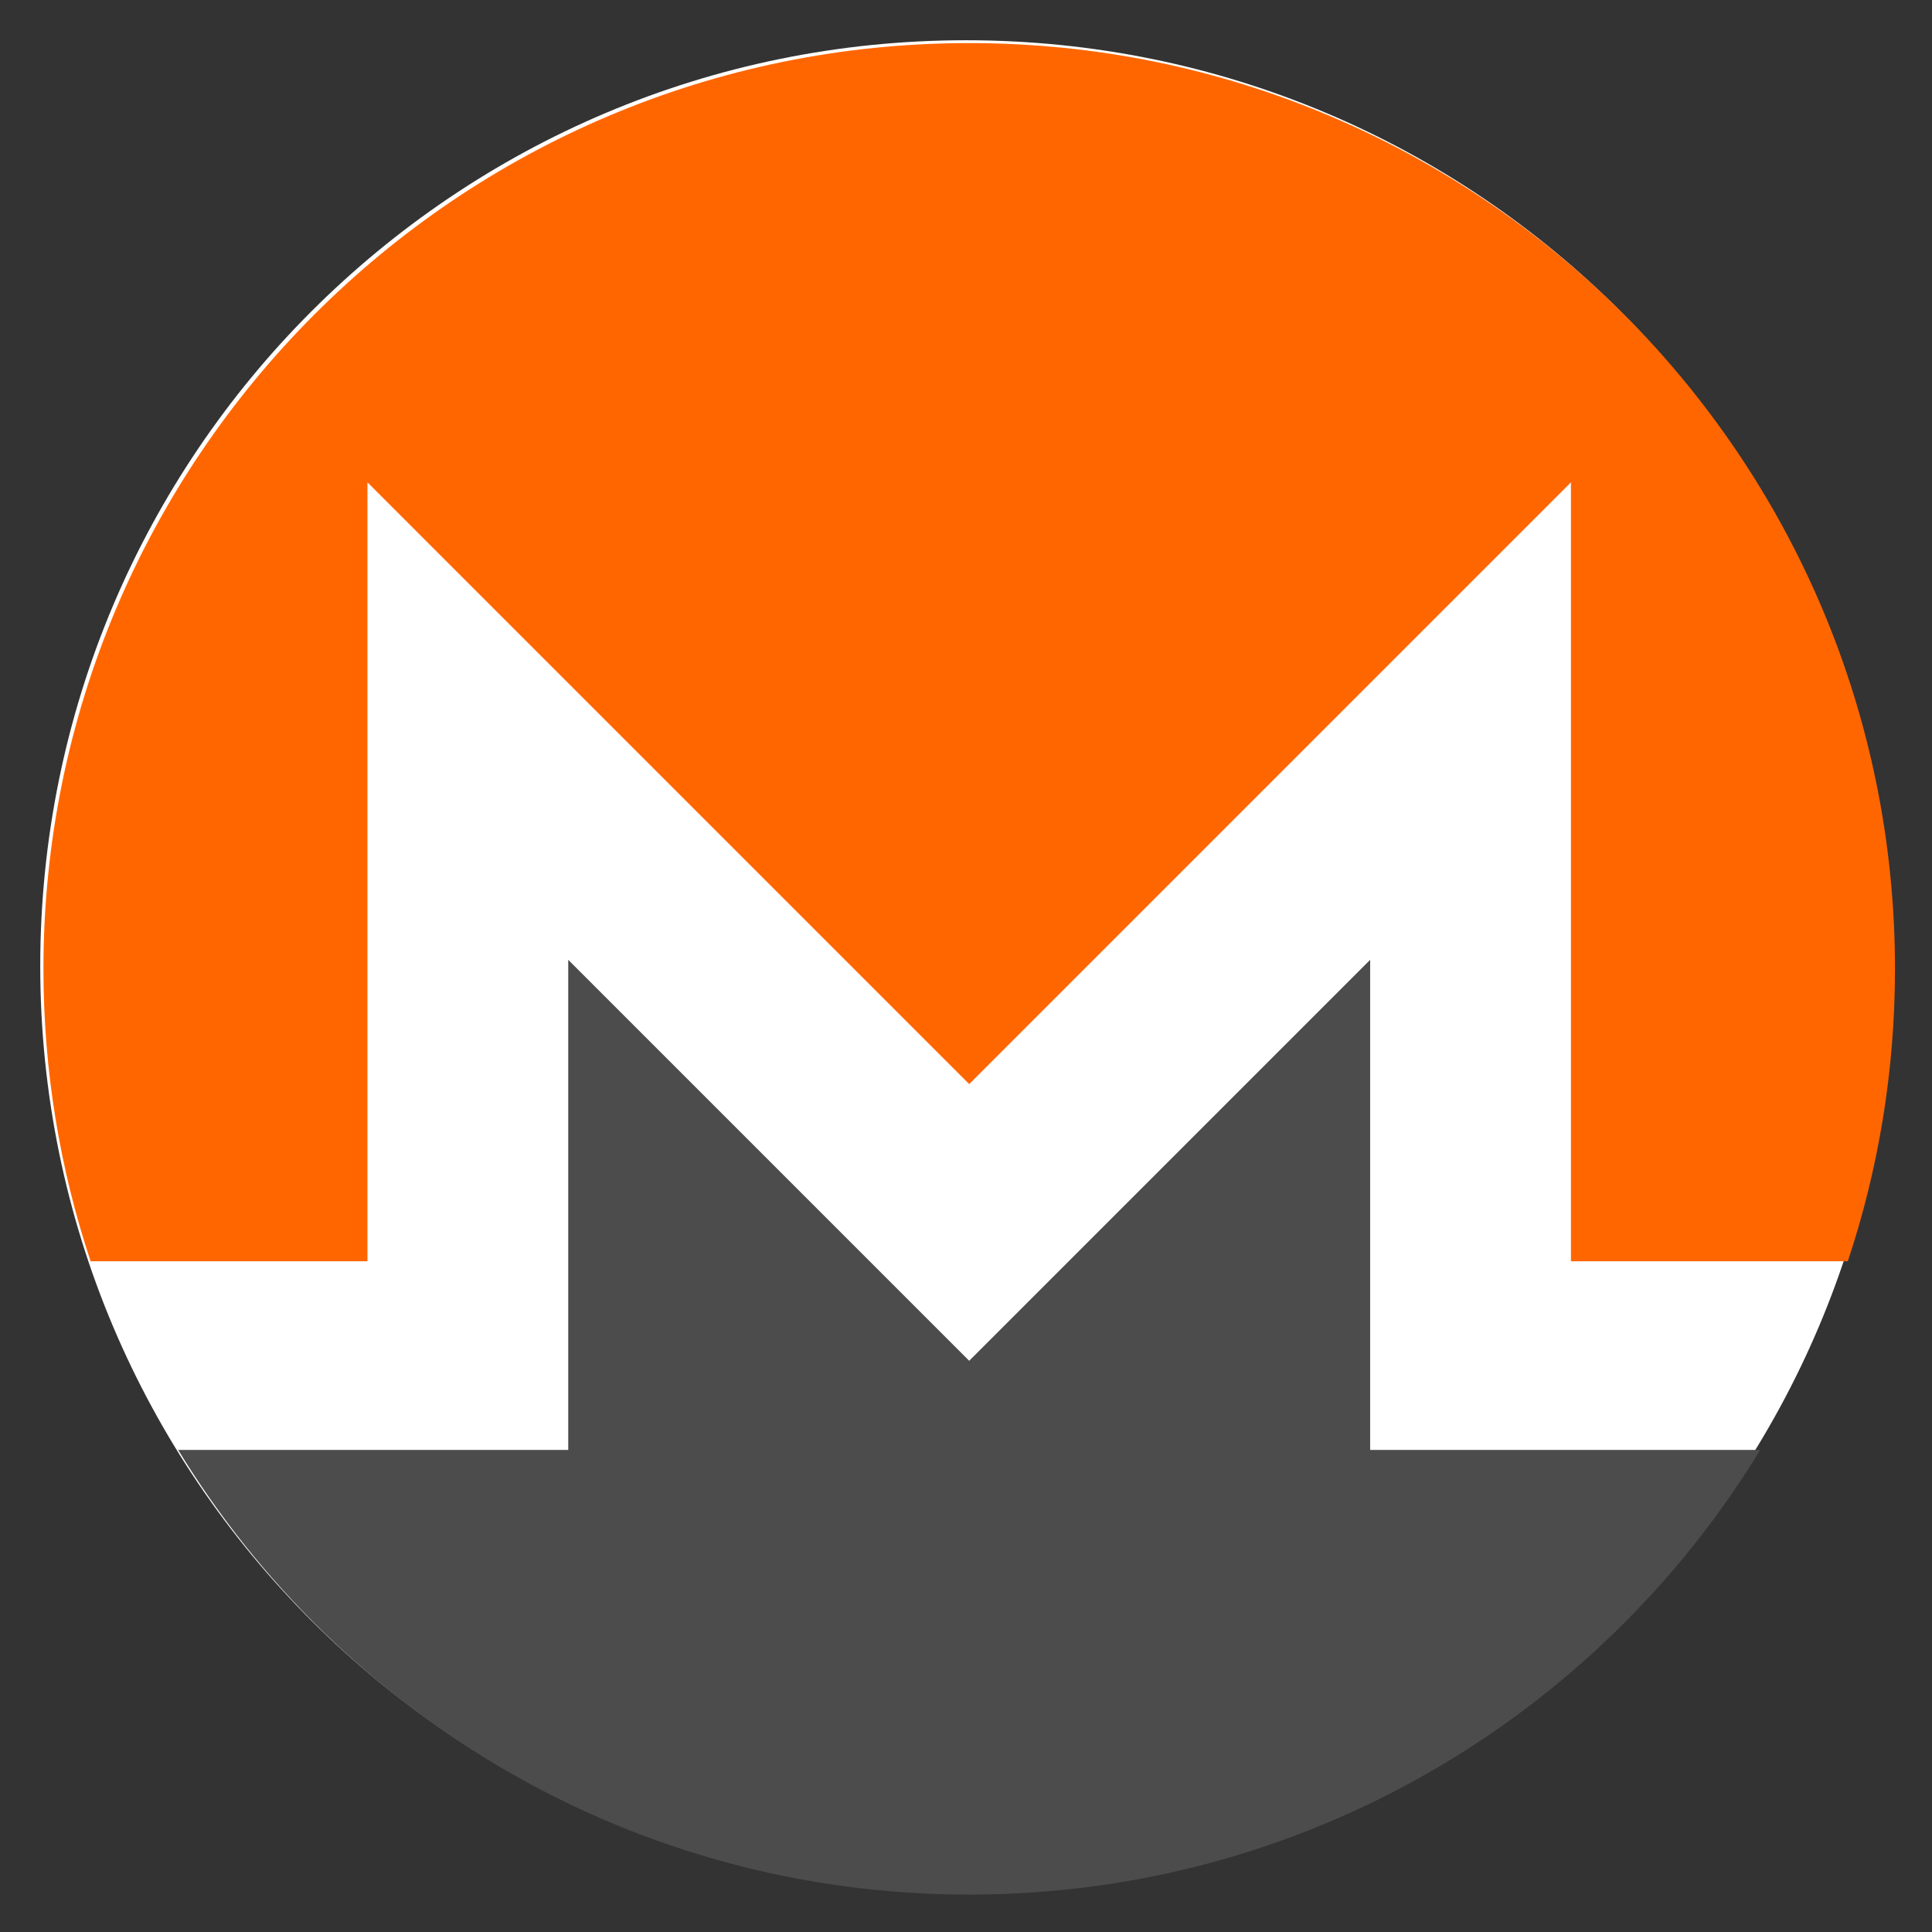
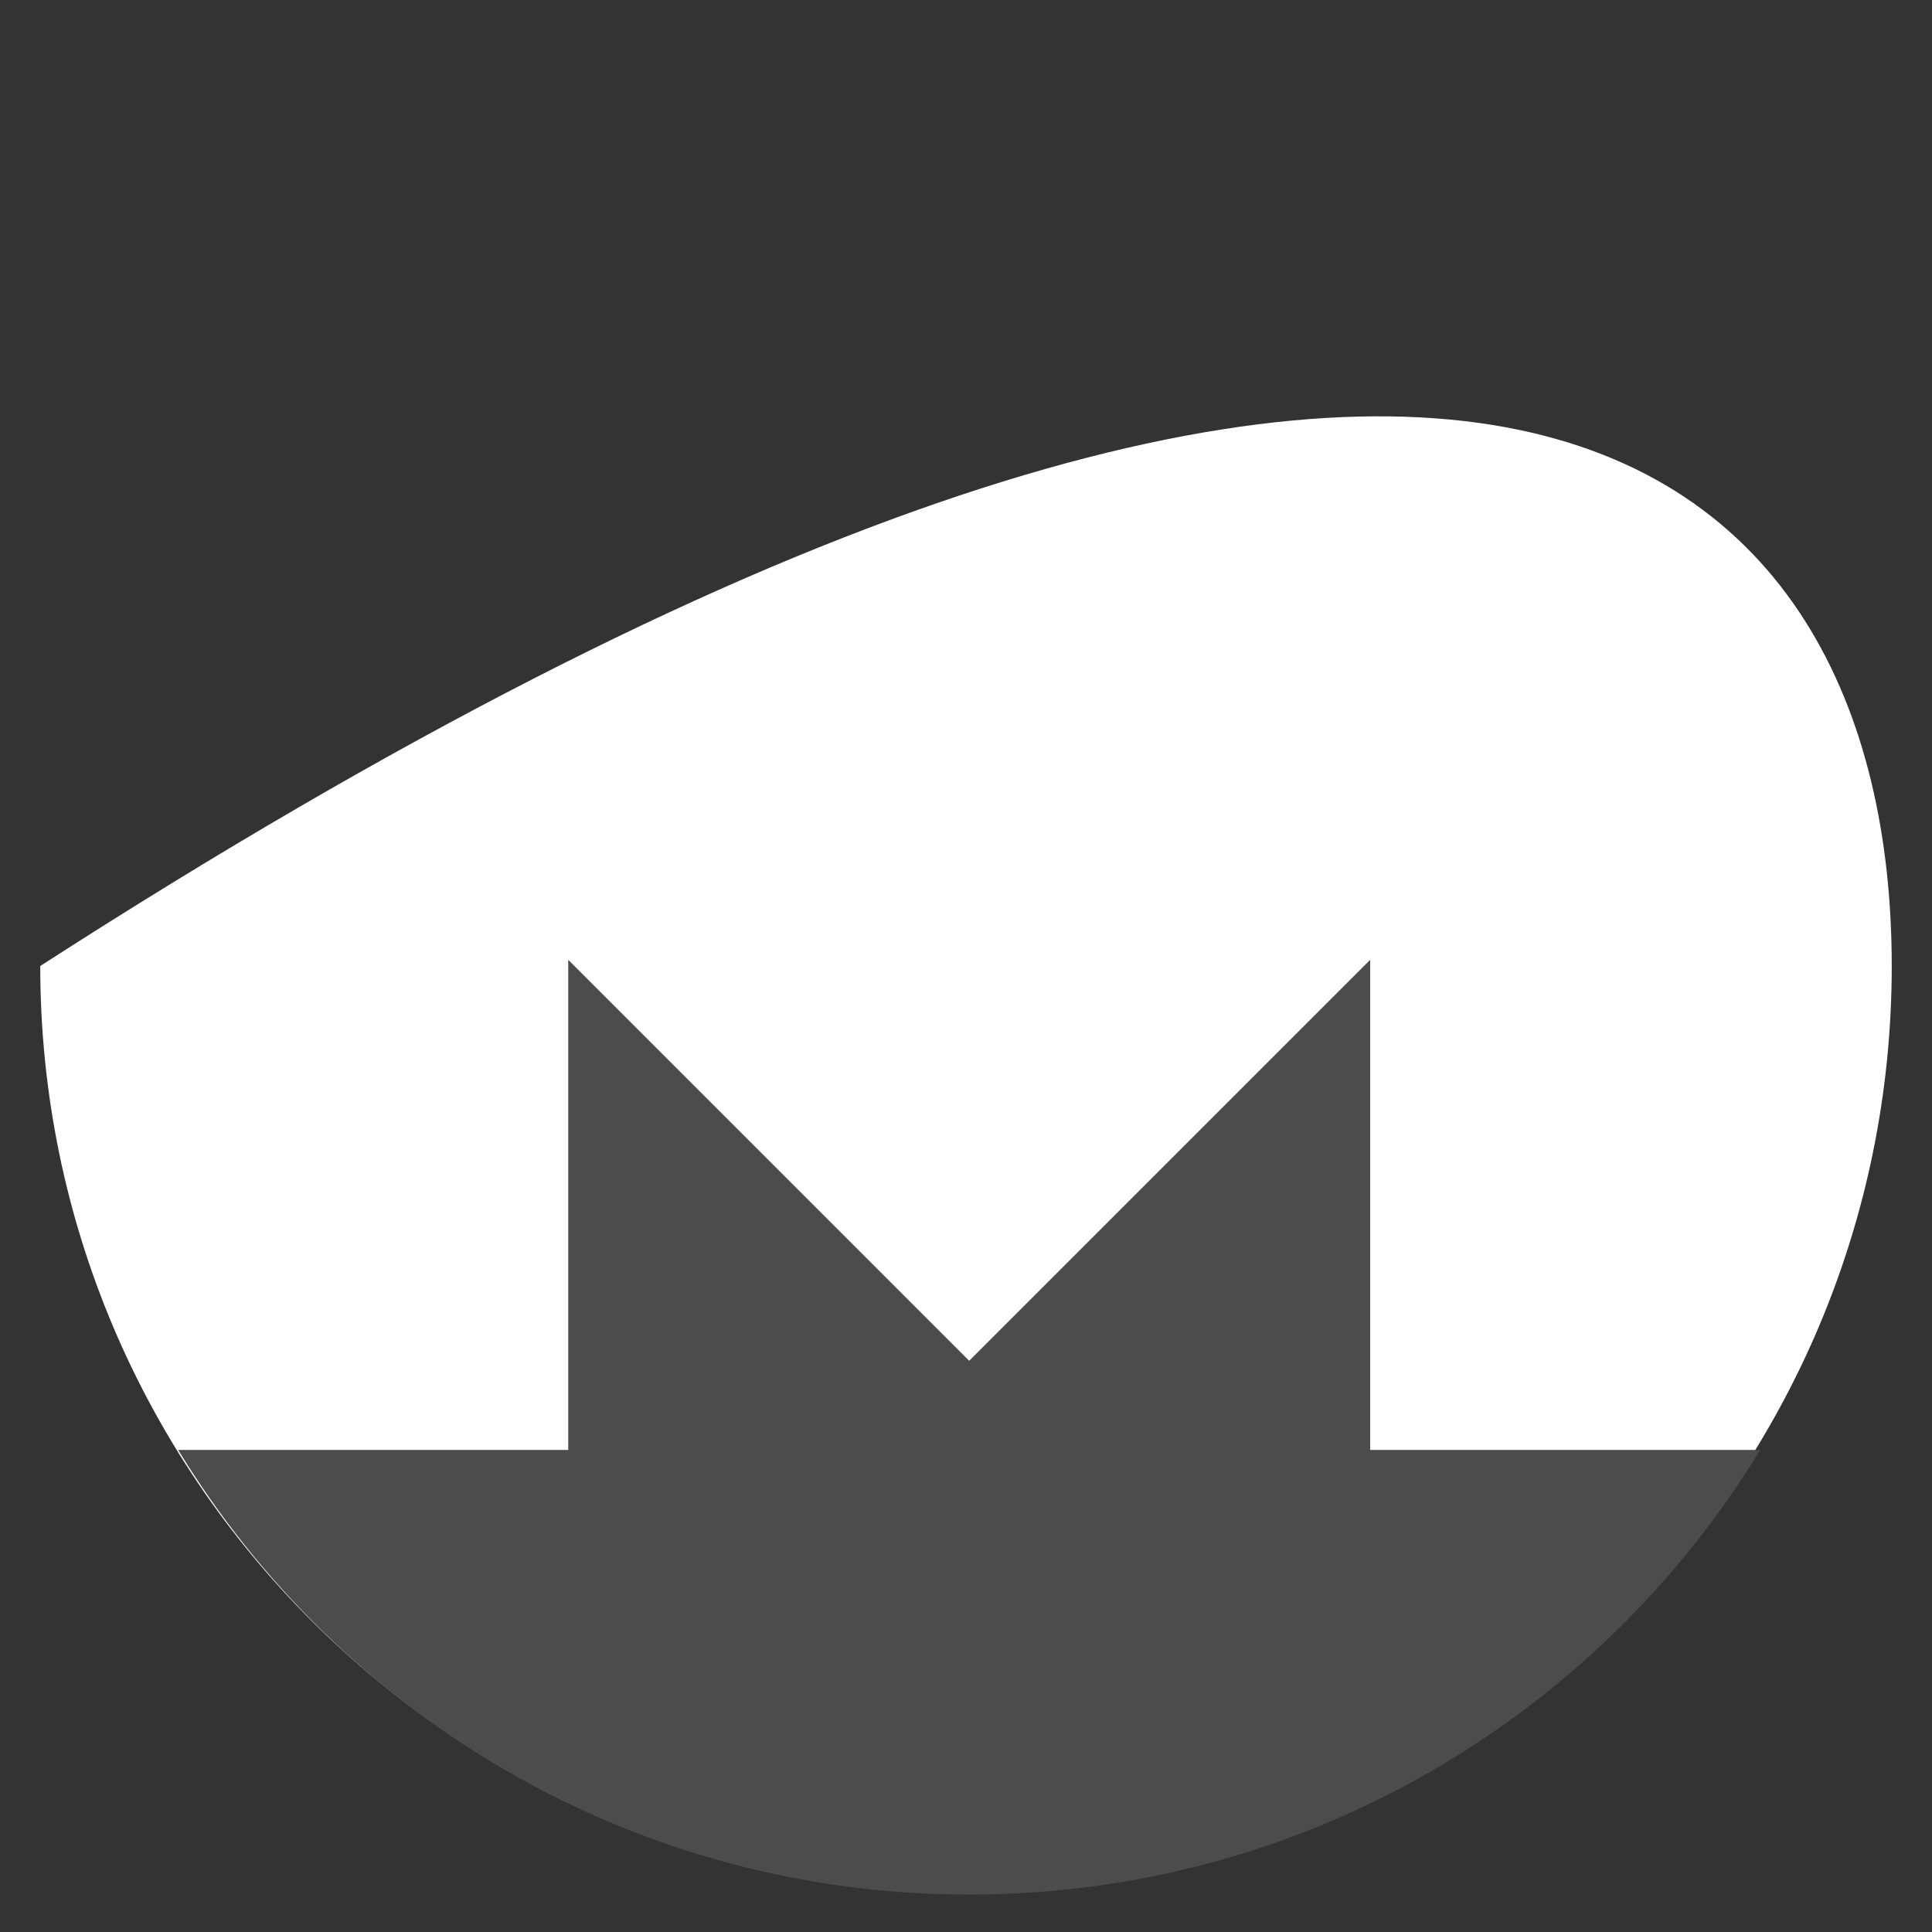
<svg xmlns="http://www.w3.org/2000/svg" width="240" height="240" viewBox="0 0 240 240" fill="none">
  <rect x="0" y="0" width="240" height="240" fill="#333333" stroke="none" />
-   <path d="M234.999 119.999C234.999 183.512 183.512 235 120 235C56.487 235 5 183.512 5 119.999C5 56.487 56.487 5 120 5C183.512 5 234.999 56.487 234.999 119.999" fill="white" />
-   <path d="M120.397 5.353C56.897 5.353 5.397 56.847 5.397 120.351C5.397 133.046 7.454 145.256 11.256 156.677H45.647V59.919L120.397 134.67L195.148 59.919V156.677H229.542C233.344 145.256 235.401 133.046 235.401 120.351C235.401 56.847 183.901 5.353 120.397 5.353" fill="#FF6600" />
+   <path d="M234.999 119.999C234.999 183.512 183.512 235 120 235C56.487 235 5 183.512 5 119.999C183.512 5 234.999 56.487 234.999 119.999" fill="white" />
  <path d="M70.588 119.231V180.114H22.13C42.317 213.234 78.778 235.353 120.396 235.353C162.014 235.353 198.477 213.234 218.662 180.114H170.206V119.231L120.396 169.042L70.588 119.231Z" fill="#4C4C4C" />
</svg>